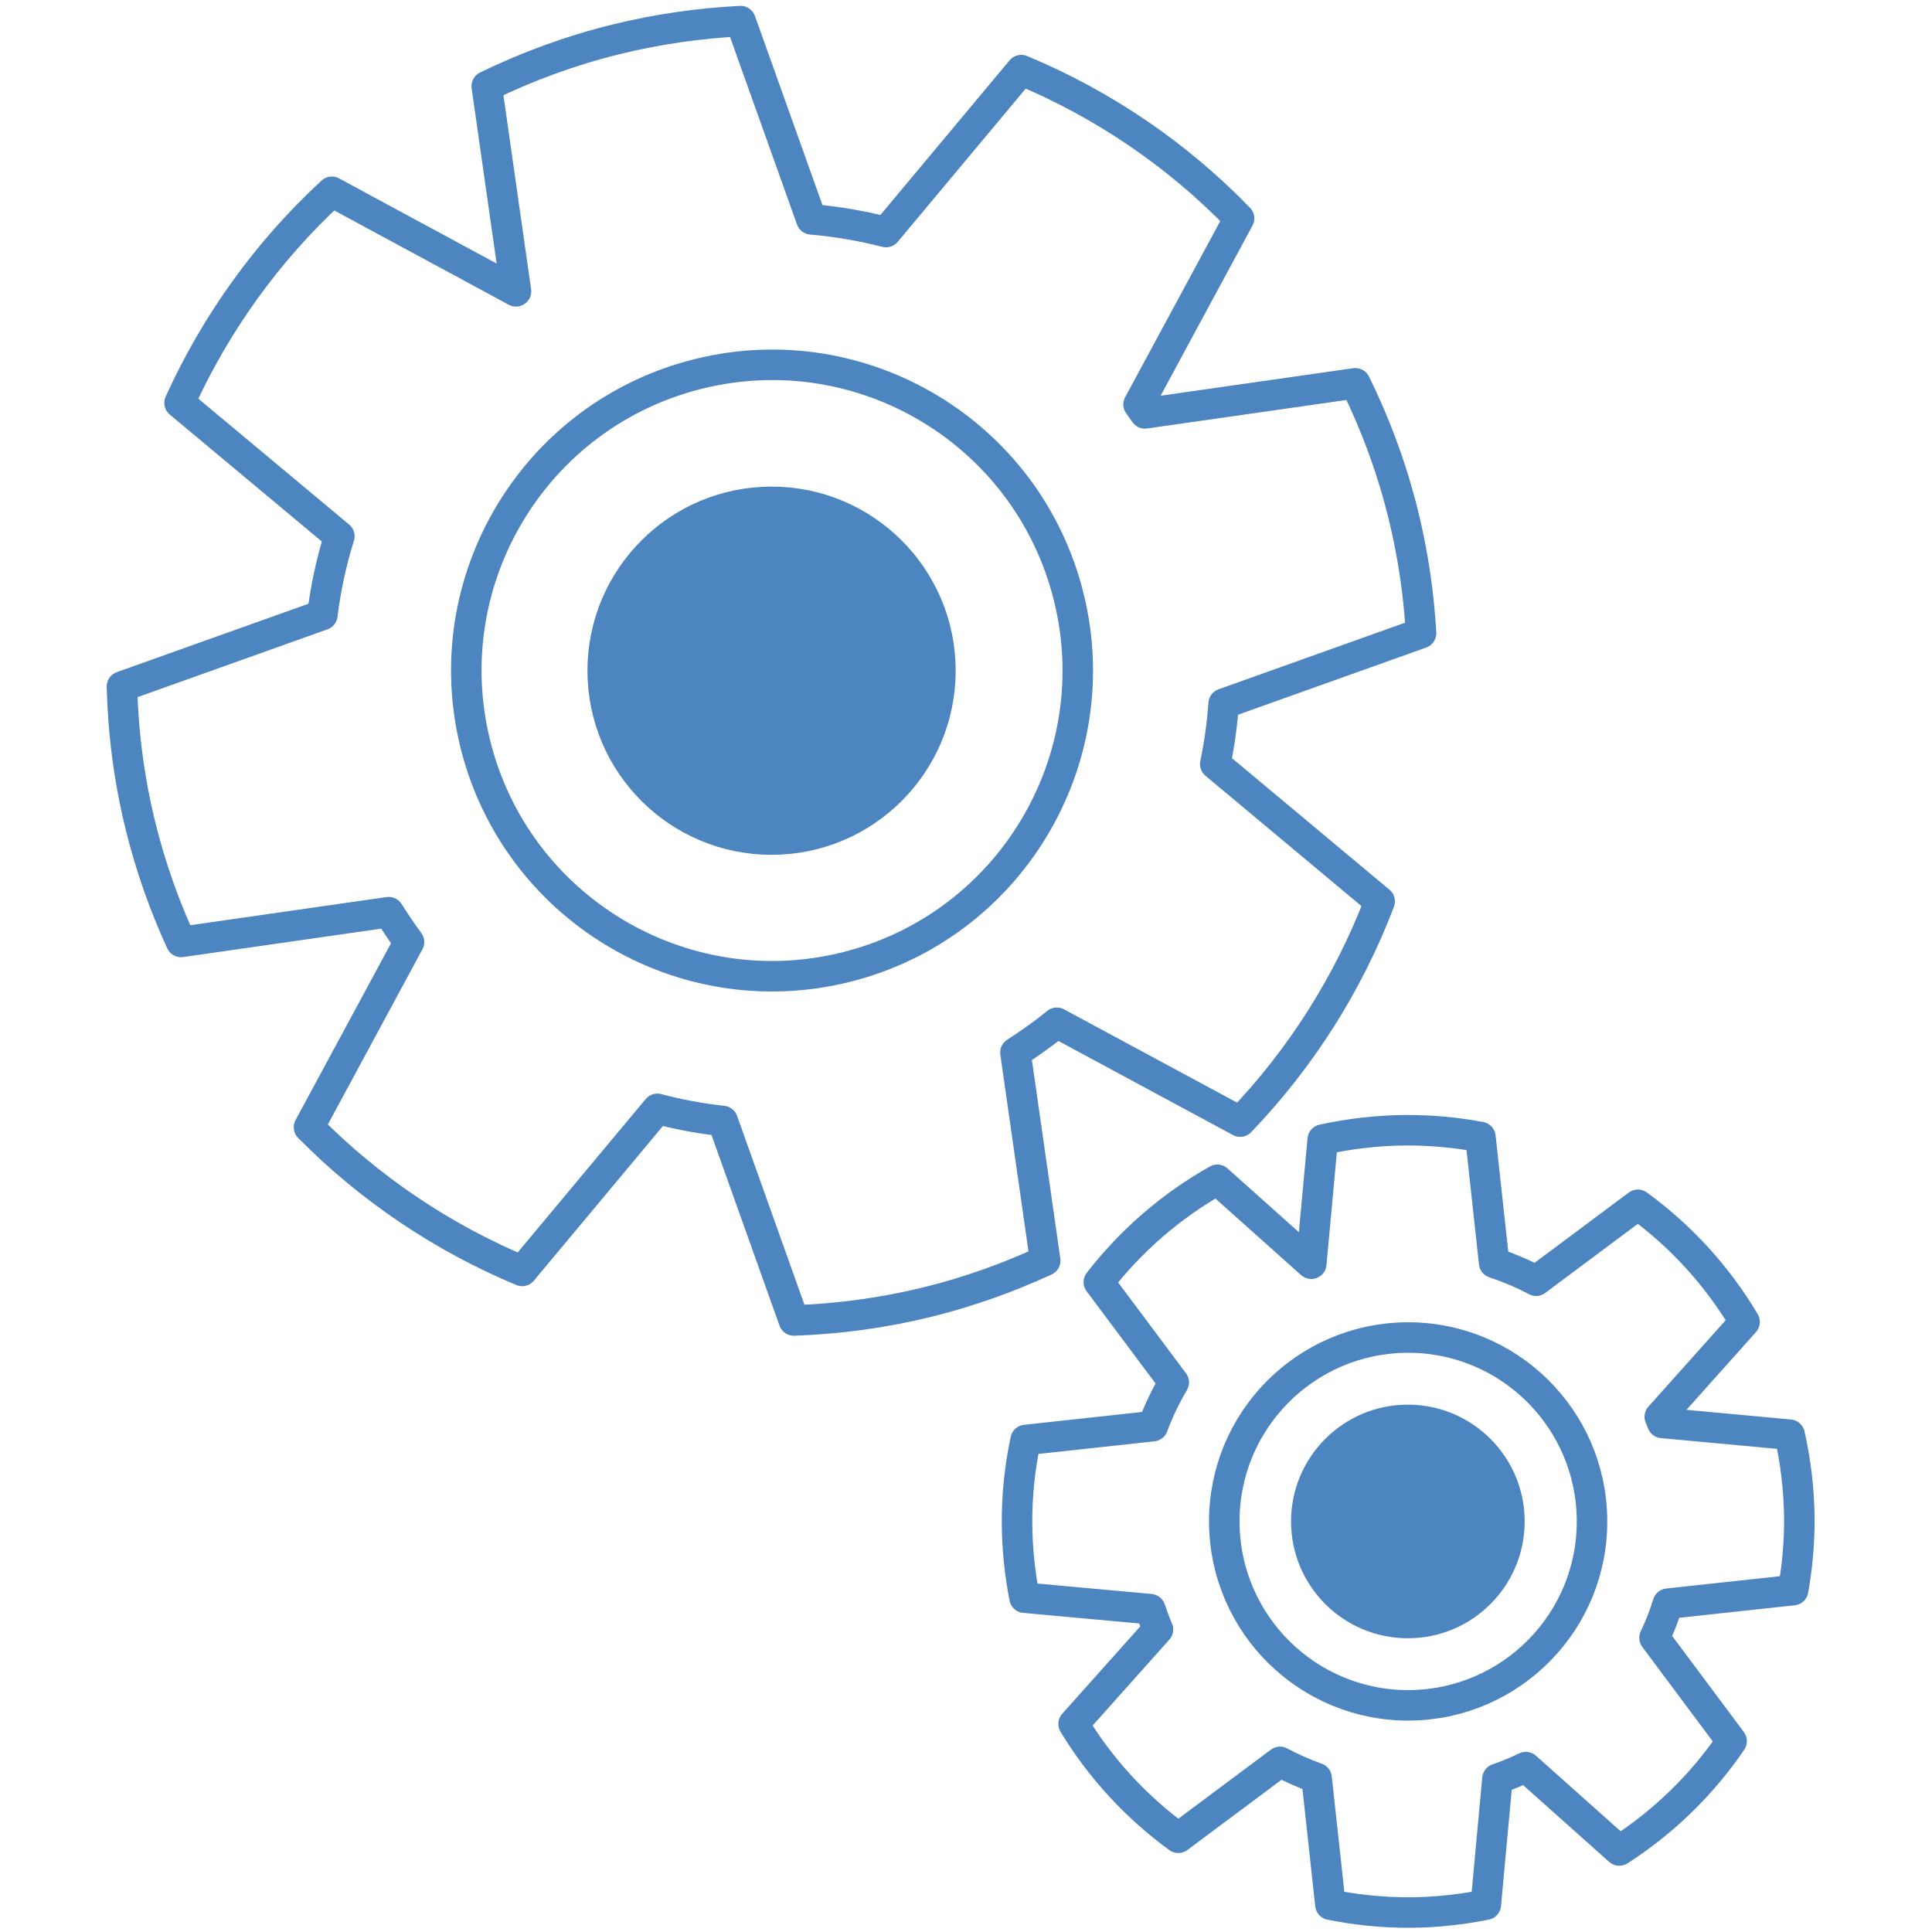
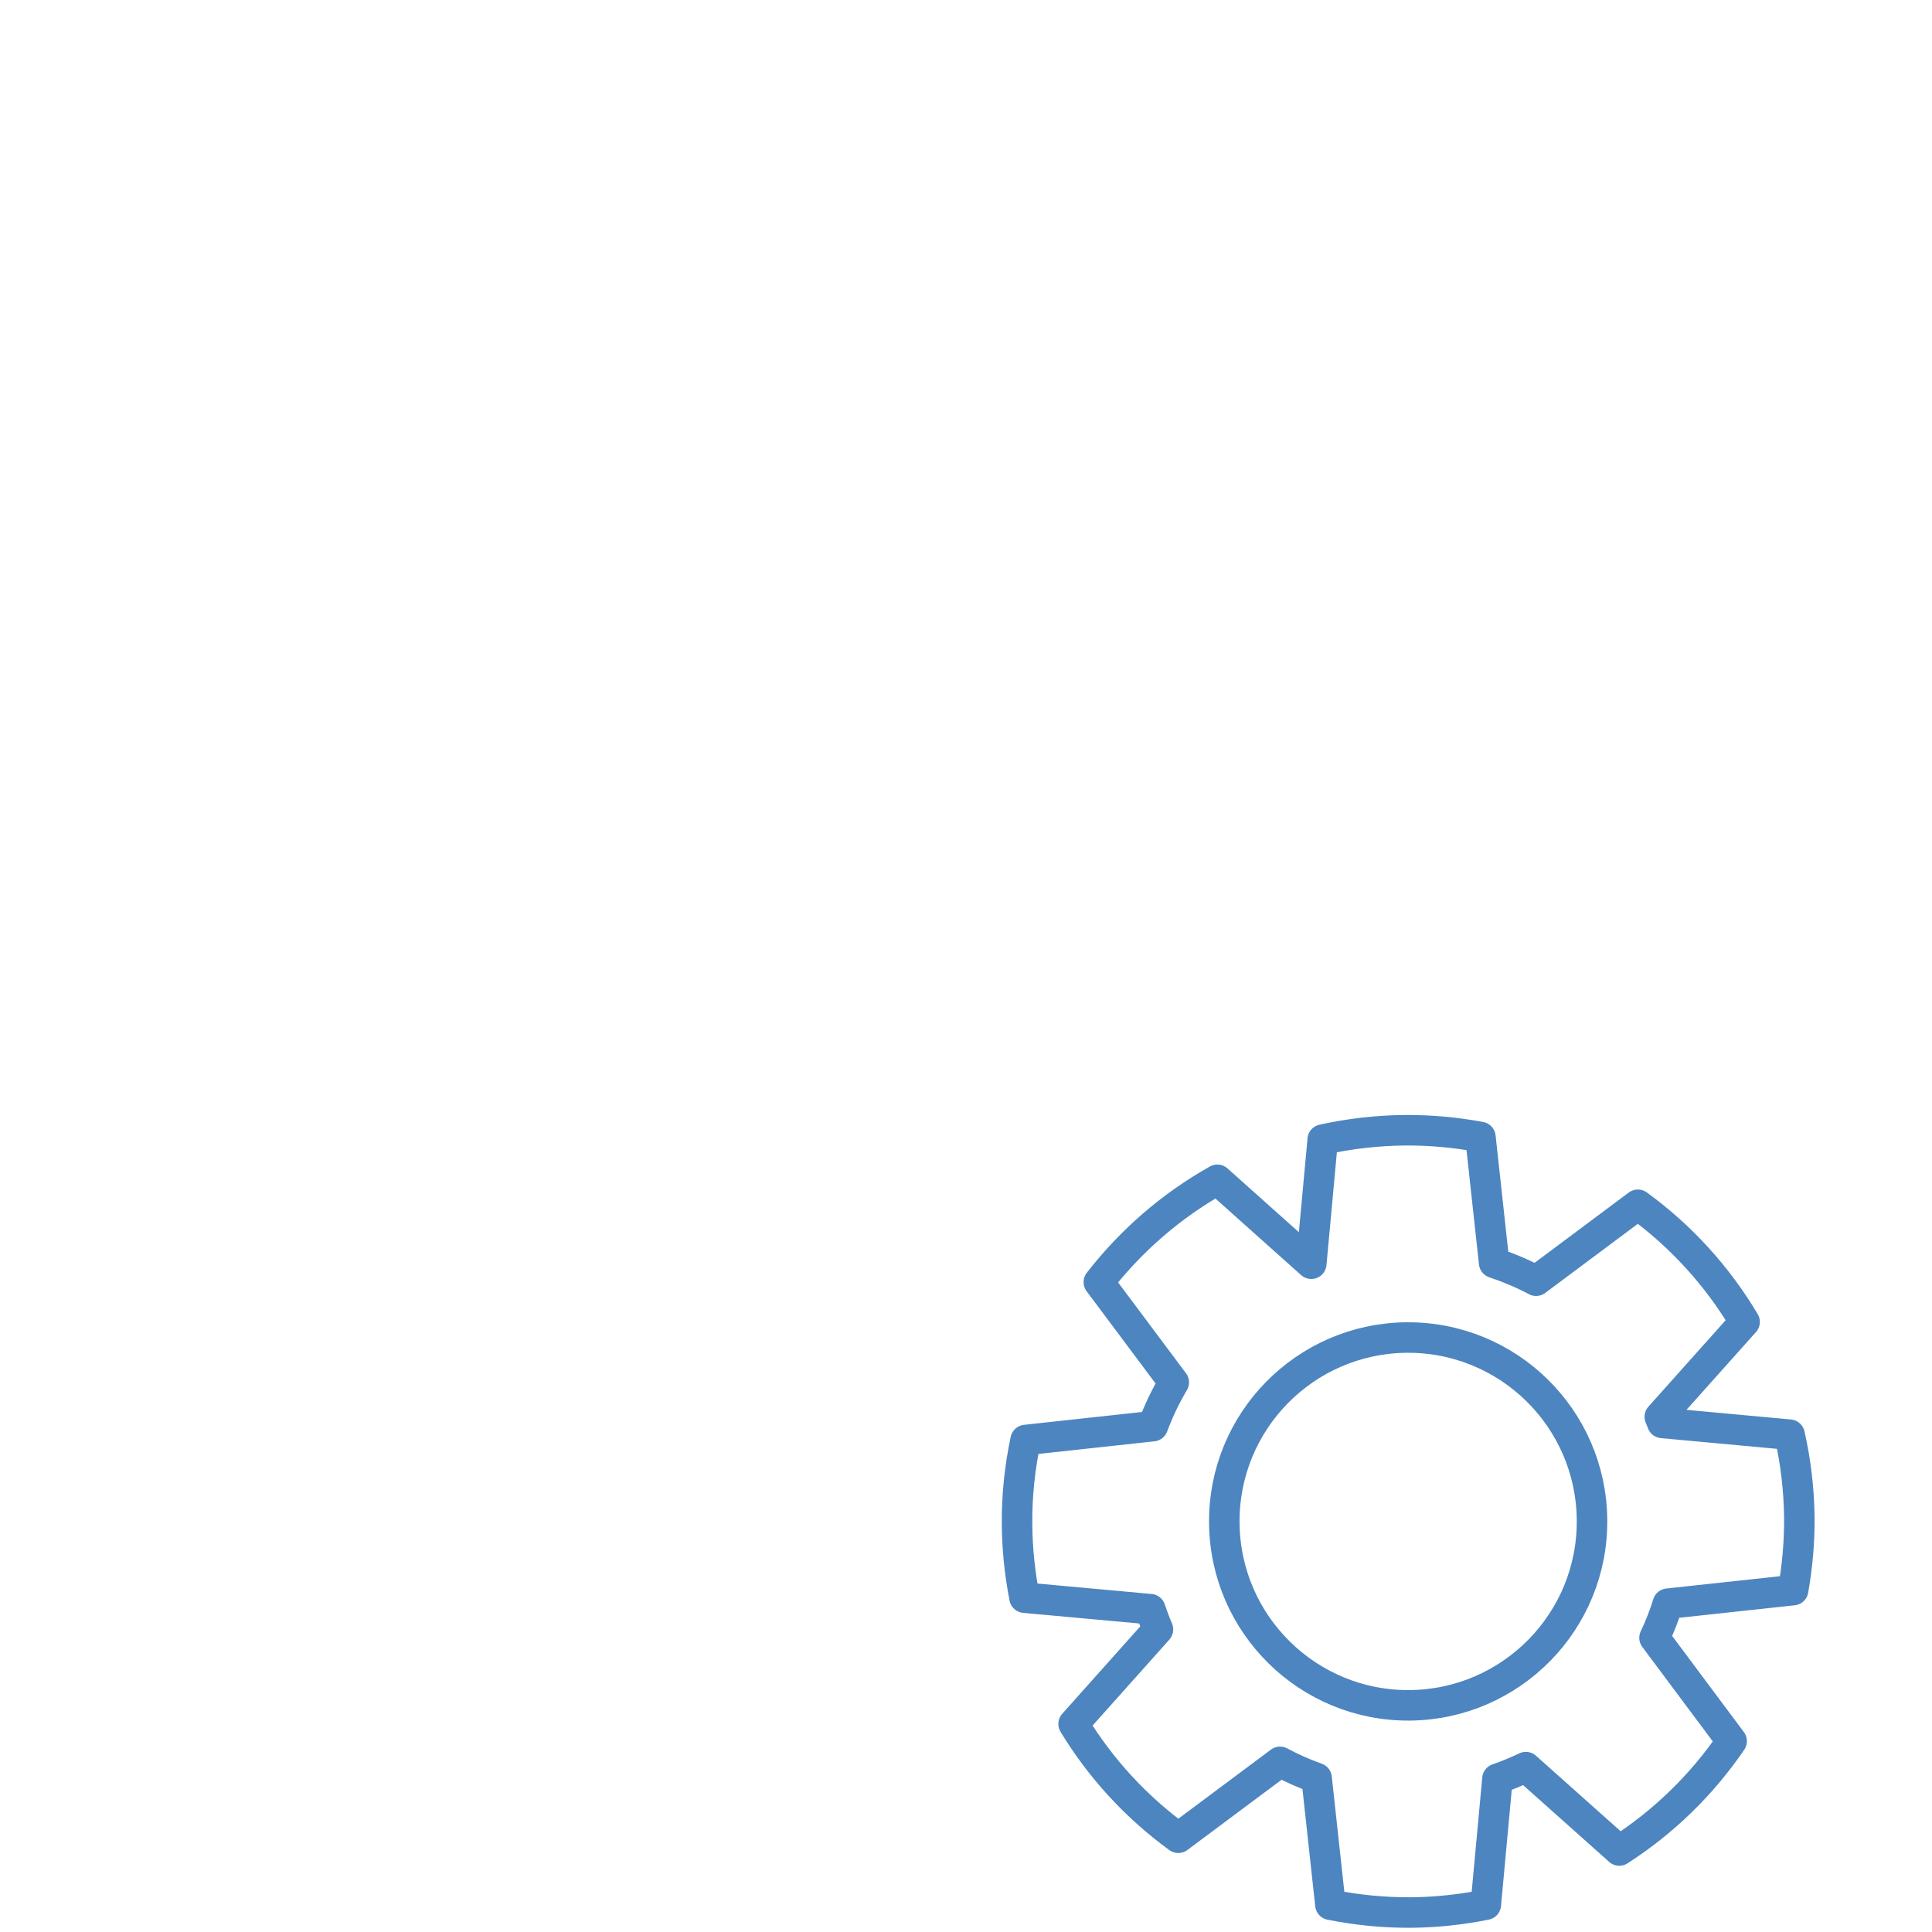
<svg xmlns="http://www.w3.org/2000/svg" width="95" height="95" viewBox="0 0 95 95">
  <g id="Associer">
    <g id="g1">
-       <path id="path1" fill="none" stroke="#4d85c0" stroke-width="1.5" stroke-linecap="round" stroke-linejoin="round" d="M 69.876 31.135 C 69.764 29.2 69.48 27.247 68.999 25.291 C 68.436 23.02 67.64 20.87 66.645 18.848 L 56.299 20.327 C 56.195 20.179 56.093 20.031 55.986 19.887 L 60.927 10.738 C 57.883 7.597 54.239 5.12 50.218 3.448 L 43.567 11.411 C 42.373 11.103 41.146 10.892 39.897 10.786 L 36.416 1.038 C 34.386 1.142 32.332 1.432 30.281 1.937 C 28.044 2.489 25.926 3.27 23.934 4.24 L 25.372 14.325 L 16.318 9.432 C 13.138 12.364 10.603 15.903 8.83 19.81 L 16.687 26.369 C 16.291 27.619 16.016 28.917 15.851 30.24 L 5.996 33.757 C 6.053 36.038 6.348 38.349 6.918 40.65 C 7.409 42.635 8.082 44.529 8.904 46.317 L 19.113 44.853 C 19.432 45.353 19.76 45.849 20.112 46.321 L 15.195 55.429 C 18.188 58.457 21.758 60.858 25.674 62.494 L 32.325 54.524 C 33.371 54.802 34.447 55.003 35.537 55.121 L 39.036 64.931 C 41.22 64.854 43.43 64.56 45.632 64.018 C 47.653 63.518 49.57 62.826 51.395 61.987 L 49.931 51.758 C 50.64 51.3 51.325 50.817 51.966 50.292 L 60.981 55.151 C 63.97 52.041 66.308 48.348 67.841 44.324 L 59.756 37.57 C 59.959 36.596 60.099 35.61 60.169 34.601 L 69.876 31.135 Z M 41.574 47.562 C 33.515 49.553 25.366 44.633 23.371 36.581 C 21.38 28.518 26.297 20.376 34.355 18.382 C 42.414 16.387 50.56 21.301 52.554 29.362 C 54.546 37.418 49.629 45.567 41.574 47.562 Z" />
-       <path id="path2" fill="#4d85c0" stroke="#4d85c0" stroke-width="1.5" stroke-linecap="round" stroke-linejoin="round" d="M 46.242 32.98 C 46.242 37.566 42.525 41.283 37.939 41.283 C 33.353 41.283 29.636 37.566 29.636 32.98 C 29.636 28.394 33.353 24.677 37.939 24.677 C 42.525 24.677 46.242 28.394 46.242 32.98 Z" />
-     </g>
+       </g>
    <g id="g2">
      <path id="path3" fill="none" stroke="#4d85c0" stroke-width="1.5" stroke-linecap="round" stroke-linejoin="round" d="M 88.172 78.189 C 88.376 77.035 88.484 75.858 88.477 74.645 C 88.462 73.238 88.297 71.868 87.998 70.546 L 81.736 69.968 C 81.7 69.867 81.657 69.768 81.615 69.667 L 85.785 65.001 C 84.442 62.739 82.652 60.78 80.537 59.241 L 75.533 62.975 C 74.876 62.628 74.187 62.336 73.47 62.096 L 72.795 55.908 C 71.593 55.684 70.35 55.568 69.078 55.576 C 67.692 55.589 66.343 55.75 65.041 56.036 L 64.478 62.14 L 59.859 58.013 C 57.592 59.285 55.616 61.003 54.032 63.044 L 57.717 67.975 C 57.314 68.652 56.968 69.374 56.689 70.126 L 50.432 70.807 C 50.147 72.148 49.996 73.545 50.01 74.969 C 50.022 76.197 50.15 77.398 50.378 78.561 L 56.562 79.126 C 56.676 79.465 56.8 79.799 56.939 80.124 L 52.791 84.769 C 54.12 86.962 55.876 88.863 57.939 90.366 L 62.942 86.634 C 63.515 86.942 64.117 87.207 64.74 87.43 L 65.418 93.658 C 66.709 93.918 68.045 94.052 69.408 94.043 C 70.659 94.029 71.882 93.893 73.06 93.656 L 73.632 87.467 C 74.111 87.301 74.578 87.109 75.028 86.892 L 79.624 90.992 C 81.806 89.59 83.689 87.757 85.147 85.616 L 81.356 80.534 C 81.614 79.995 81.832 79.438 82.012 78.856 L 88.172 78.189 Z M 69.318 83.855 C 64.327 83.895 60.244 79.88 60.201 74.886 C 60.157 69.894 64.168 65.814 69.164 65.769 C 74.158 65.729 78.238 69.74 78.282 74.733 C 78.329 79.725 74.314 83.807 69.318 83.855 Z" />
-       <path id="path4" fill="#4d85c0" stroke="#4d85c0" stroke-width="1.5" stroke-linecap="round" stroke-linejoin="round" d="M 74.221 74.813 C 74.221 77.571 71.985 79.807 69.227 79.807 C 66.469 79.807 64.233 77.571 64.233 74.813 C 64.233 72.055 66.469 69.819 69.227 69.819 C 71.985 69.819 74.221 72.055 74.221 74.813 Z" />
    </g>
  </g>
</svg>